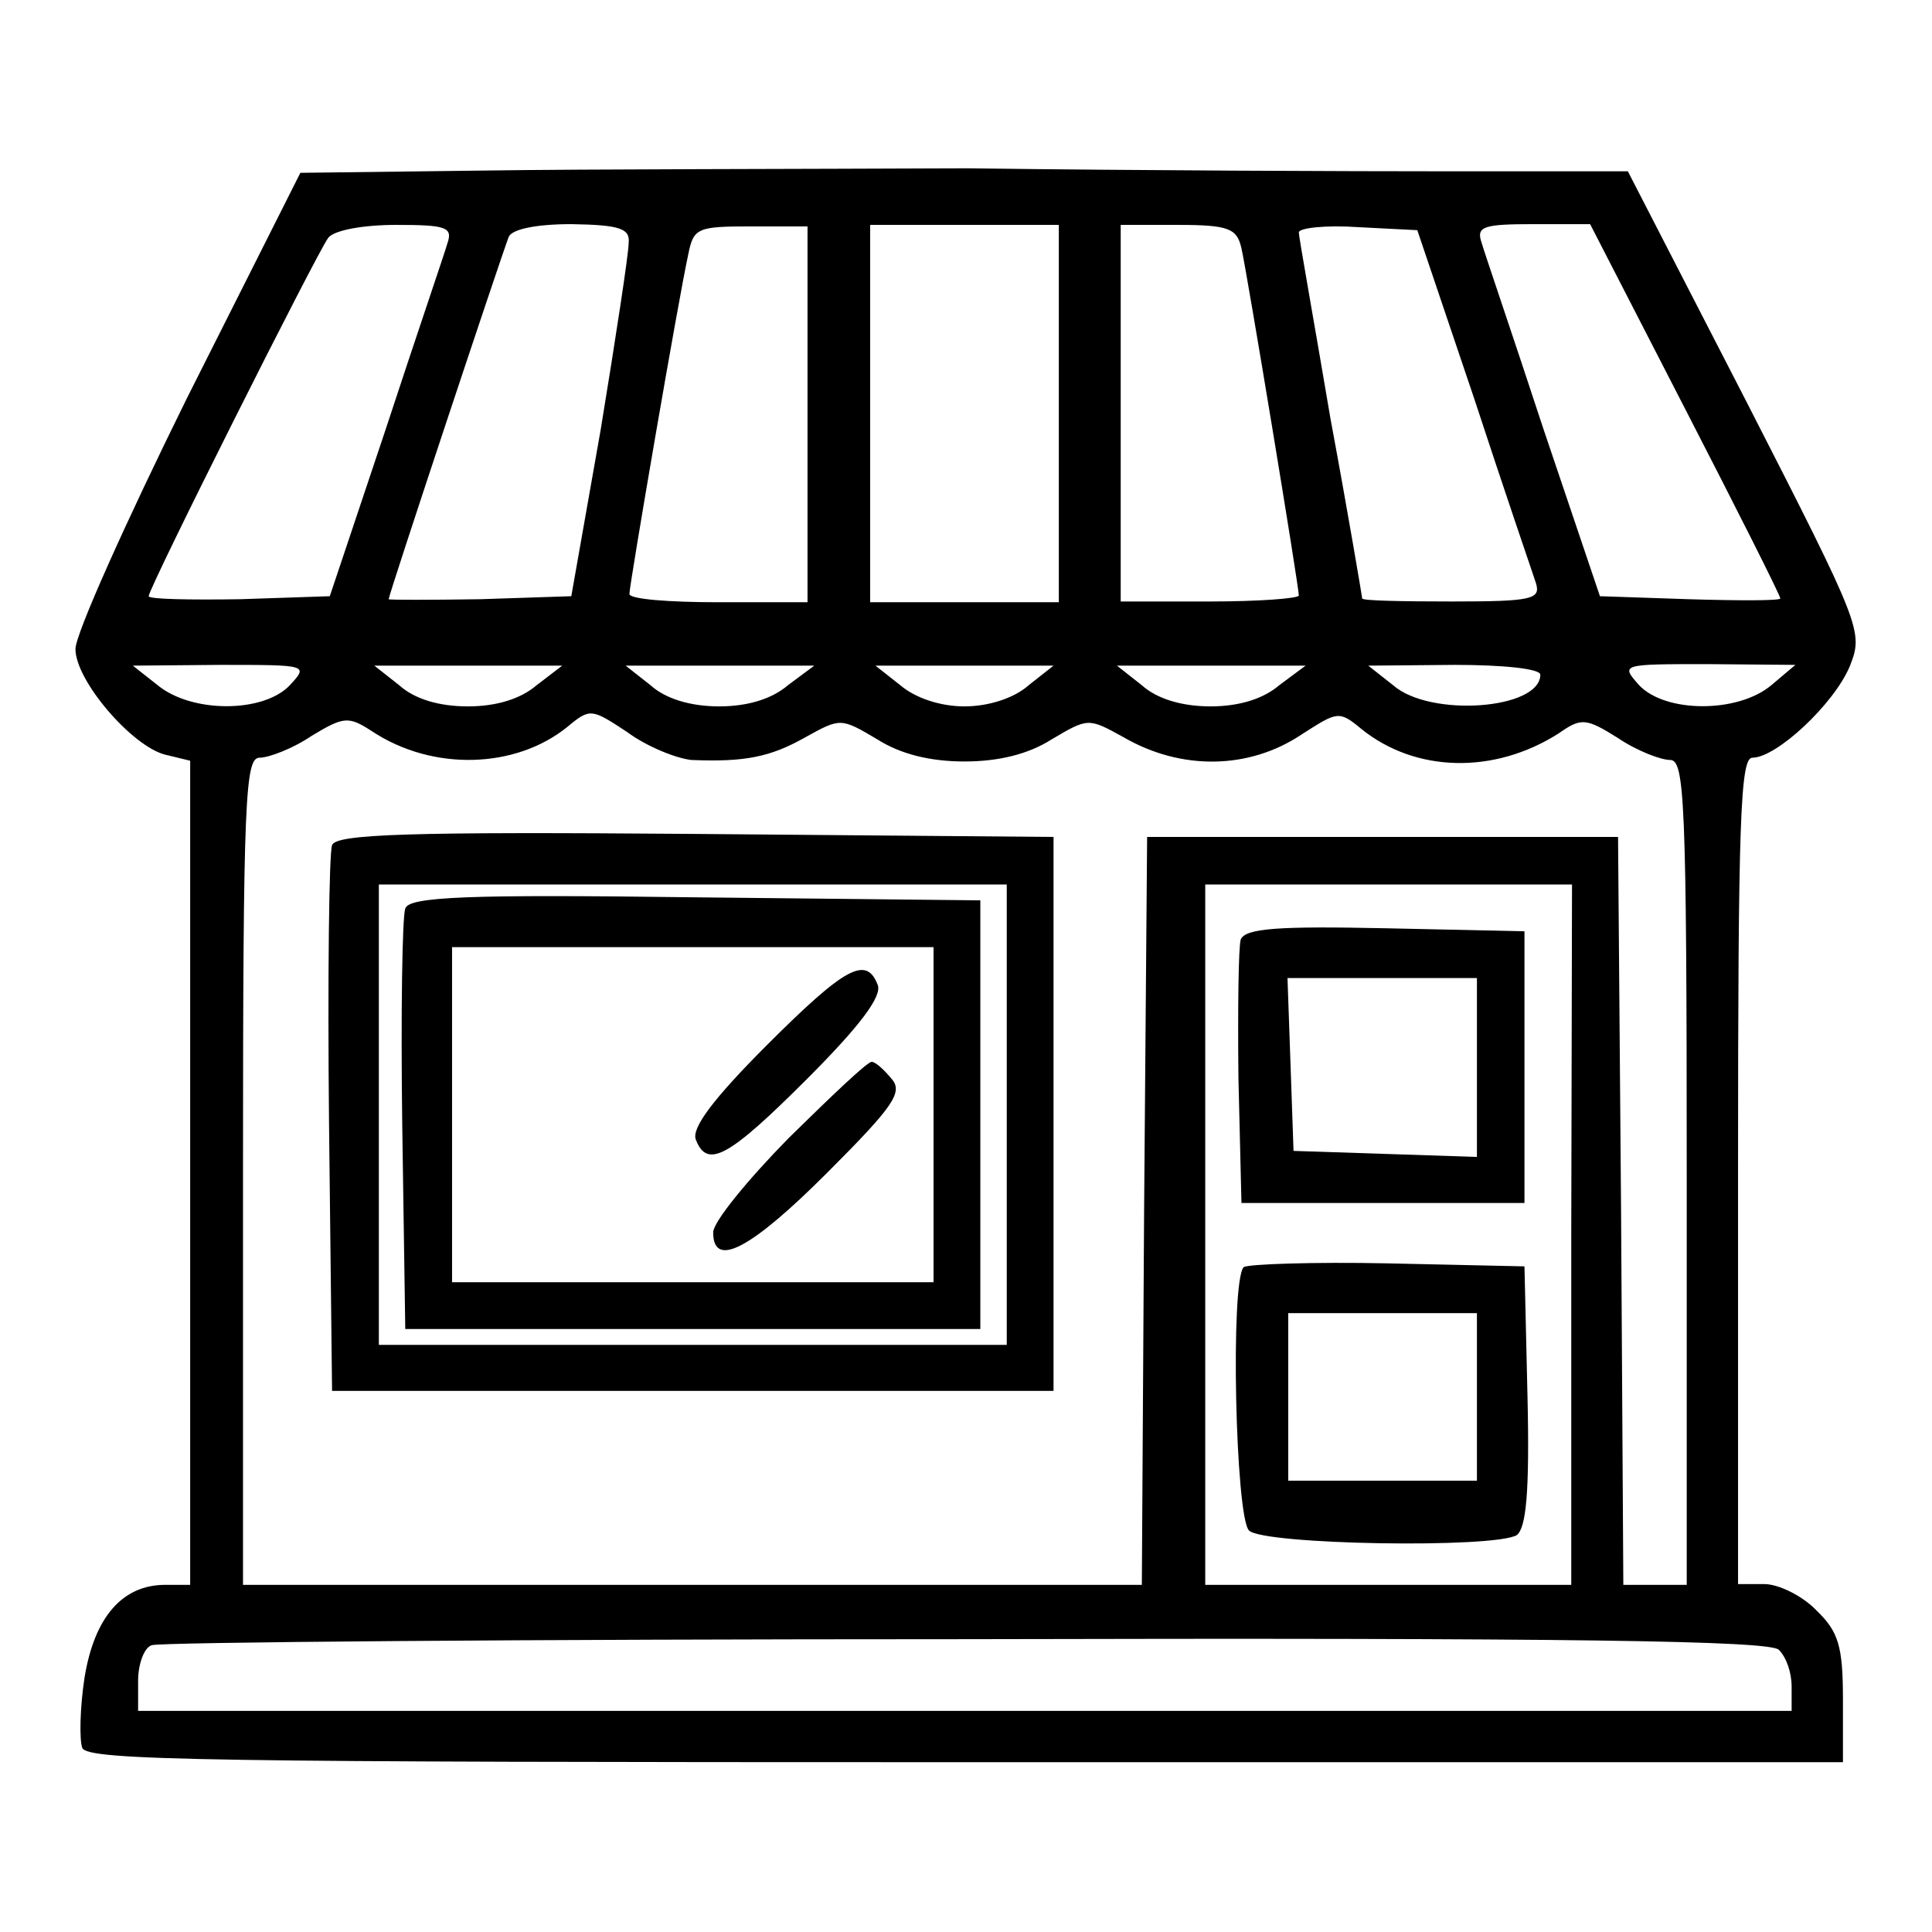
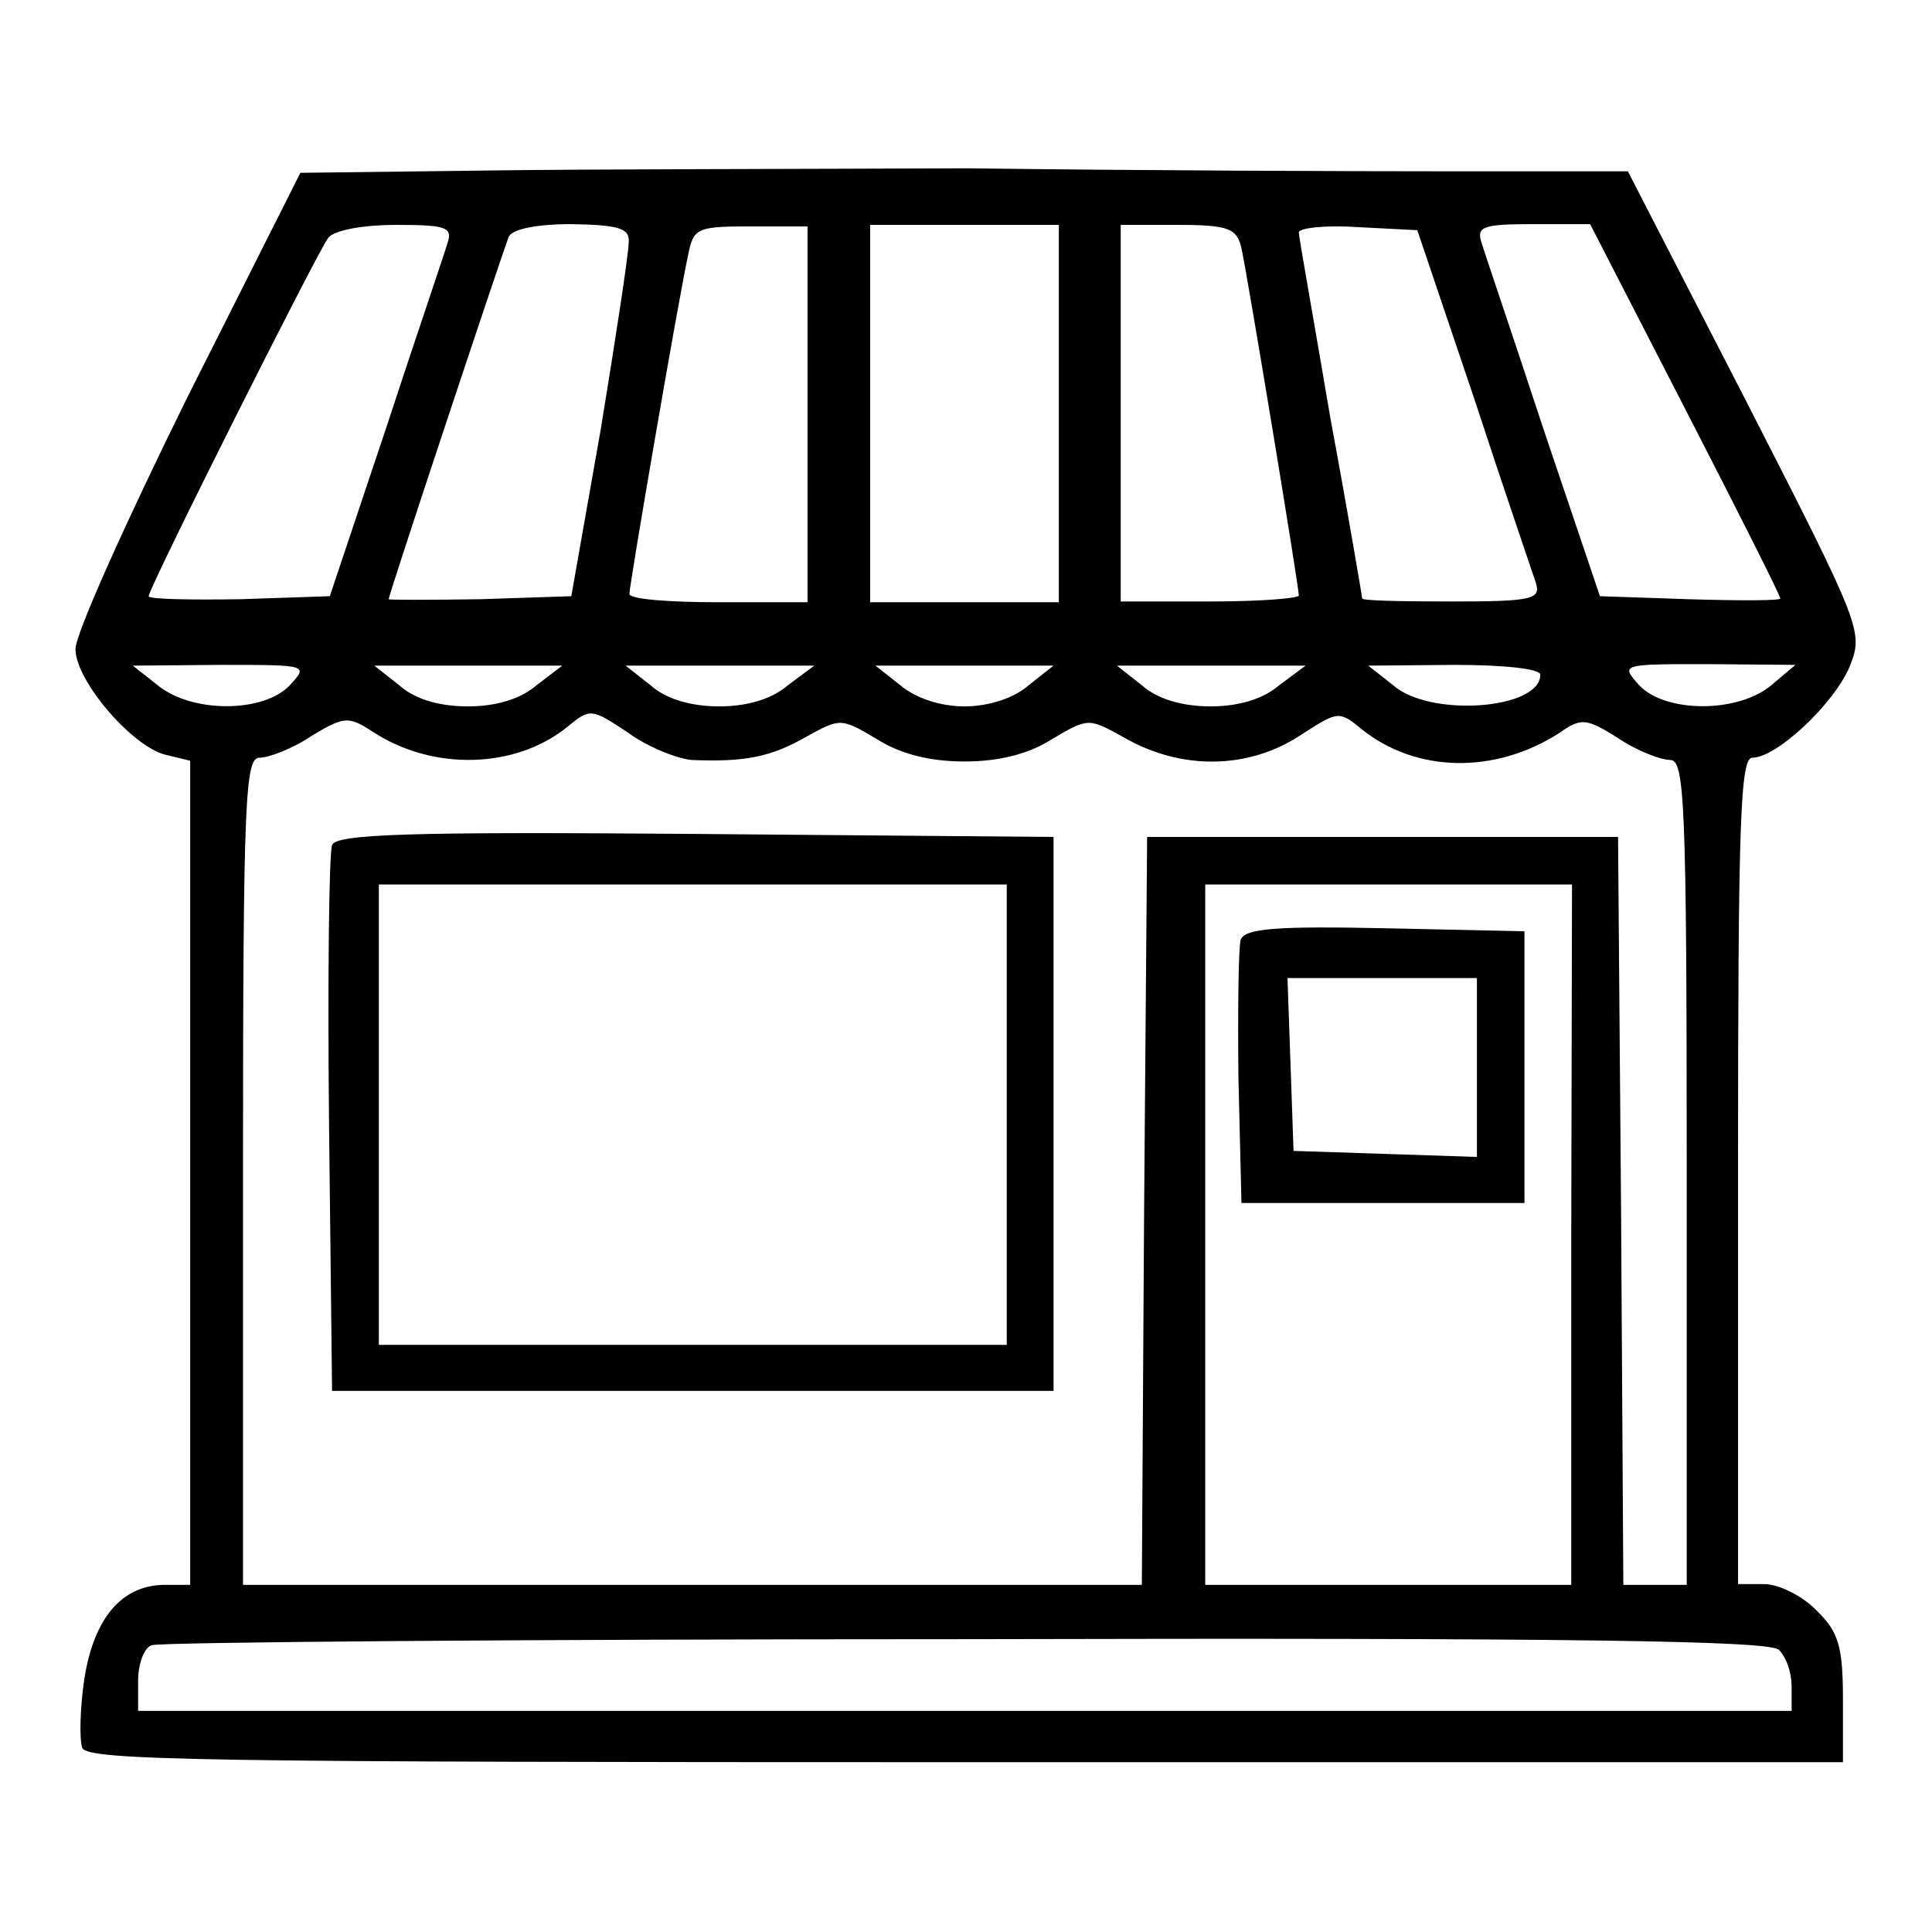
<svg xmlns="http://www.w3.org/2000/svg" version="1.1" x="0px" y="0px" viewBox="0 0 256 256" enable-background="new 0 0 256 256" xml:space="preserve">
  <g>
    <g>
      <g>
        <path fill="#000000" d="M64.1,22.6l-24.3,0.3l-15,29.8C16.7,69.1,10,84,10,86c0,4.2,7.5,12.9,11.9,14l3.3,0.8v54.6V210h-3.3c-5.7,0-9.4,4.3-10.7,12.3c-0.6,3.9-0.7,8.2-0.3,9.3c0.6,1.7,16.8,1.9,117,1.9h116.3v-8.3c0-7.1-0.6-9-3.5-11.8c-1.8-1.9-5-3.5-6.9-3.5h-3.5v-54.8c0-46.4,0.3-54.7,1.9-54.7c3.2,0,10.8-7.1,12.9-12.1c1.8-4.6,1.7-5-13.7-35.1l-15.7-30.5h-23.6c-12.9,0-41.6-0.1-63.8-0.4C106.5,22.4,77.4,22.4,64.1,22.6z M59.3,32.2c-0.4,1.4-4.2,12.5-8.2,24.7L43.7,79l-11.9,0.4c-6.7,0.1-12.1,0-12.1-0.4c0-1.1,22.3-45.5,23.8-47.5c0.8-1,4.6-1.7,9-1.7C59.1,29.8,60,30.1,59.3,32.2z M83.3,32.2c0,1.4-1.7,12.5-3.7,24.7L75.7,79l-12.1,0.4c-6.7,0.1-12.1,0.1-12.1,0c0-0.6,14.6-44.5,15.9-48c0.4-1,3.5-1.7,8.3-1.7C82.2,29.8,83.5,30.3,83.3,32.2z M107,54.8v25H95.2c-6.5,0-11.8-0.4-11.8-1.1c0-1.2,6.5-39.1,7.8-45c0.7-3.5,1.2-3.7,8.3-3.7h7.5L107,54.8L107,54.8z M140.3,54.8v25h-12.5h-12.5V54.8V29.8h12.5h12.5V54.8z M164.5,32.9c0.8,3.6,7.6,44.8,7.6,46c0,0.4-5.3,0.8-11.8,0.8h-11.8V54.8V29.8h7.6C162.9,29.8,163.9,30.3,164.5,32.9z M195.3,52.7c4,12.2,7.8,23.3,8.2,24.5c0.7,2.2-0.4,2.5-11.1,2.5c-6.5,0-11.9-0.1-11.9-0.4c0-0.1-1.8-10.9-4.2-23.8c-2.2-13-4.2-24.1-4.2-24.7c0-0.6,3.6-1,7.9-0.7l7.8,0.4L195.3,52.7z M223.3,54.2c6.9,13.4,12.6,24.7,12.6,25.1c0,0.3-5.4,0.3-12.1,0.1L212,79l-7.5-22.2c-4-12.2-7.8-23.3-8.2-24.7c-0.7-2.1,0.3-2.4,6.9-2.4h7.5L223.3,54.2z M38.4,90.8c-3.5,3.7-13,3.7-17.5,0l-3.3-2.6l11.6-0.1C40.8,88.1,40.9,88.1,38.4,90.8z M71.1,90.8c-2.1,1.8-5.3,2.8-9.1,2.8c-3.9,0-7.1-1-9.1-2.8l-3.3-2.6H62h12.5L71.1,90.8z M104.4,90.8c-2.1,1.8-5.3,2.8-9.1,2.8s-7.1-1-9.1-2.8l-3.3-2.6h12.5h12.5L104.4,90.8z M136.3,90.8c-1.9,1.7-5.3,2.8-8.5,2.8c-3.2,0-6.5-1.1-8.5-2.8l-3.3-2.6h11.8h11.8L136.3,90.8z M169.5,90.8c-2.1,1.8-5.3,2.8-9.1,2.8s-7.1-1-9.1-2.8l-3.3-2.6h12.5h12.5L169.5,90.8z M204.1,89.4c0,4.6-14.6,5.7-19.5,1.4l-3.3-2.6l11.5-0.1C199.1,88.1,204.1,88.6,204.1,89.4z M234.7,90.8c-4.4,3.7-14,3.7-17.5,0c-2.5-2.8-2.4-2.8,9.1-2.8l11.6,0.1L234.7,90.8z M91.6,100.7c7.1,0.3,10.5-0.4,15.1-3c4.7-2.6,4.7-2.6,9.6,0.3c3,1.9,6.9,2.9,11.5,2.9c4.6,0,8.5-1,11.5-2.9c4.9-2.9,4.9-2.9,9.6-0.3c7.6,4.4,16.6,4.3,23.6-0.4c4.7-3,4.9-3.2,7.9-0.7c7.2,5.8,17.6,6,26.1,0.6c3-2.1,3.6-2.1,7.9,0.6c2.5,1.7,5.7,2.9,6.9,2.9c1.9,0,2.2,5,2.2,54.8V210h-4.2h-4.2l-0.3-49.6l-0.4-49.5h-31.2h-31.2l-0.4,49.5l-0.3,49.6H91.8H32.2v-54.8c0-49.8,0.3-54.8,2.2-54.8c1.2,0,4.4-1.2,6.9-2.9c4.3-2.6,4.9-2.6,8-0.6c8,5.3,19,5,25.9-0.6c3-2.5,3.2-2.4,7.9,0.7C85.8,99,89.7,100.5,91.6,100.7z M208.2,163.6V210H184h-24.3v-46.4v-46.4H184h24.3L208.2,163.6L208.2,163.6z M235.7,218.6c1,1,1.7,3,1.7,4.9v3.2H127.8H18.3v-4c0-2.2,0.8-4.4,1.8-4.7c0.8-0.4,49.3-0.8,107.7-0.8C208.6,217,234.4,217.4,235.7,218.6z" />
        <path fill="#000000" d="M44,112c-0.4,1-0.6,17.6-0.4,37l0.4,35.3h47.8h47.8v-36.7v-36.7l-47.5-0.4C54.5,110.2,44.4,110.5,44,112z M133.4,147.7v30.5H91.8H50.2v-30.5v-30.5h41.6h41.6L133.4,147.7L133.4,147.7z" />
-         <path fill="#000000" d="M53.7,120.4c-0.4,1-0.6,13.9-0.4,28.7l0.4,27h38.1h38.1v-28.4v-28.4l-37.8-0.4C62.1,118.5,54.1,118.8,53.7,120.4z M123.7,147.7v22.2H91.8H59.9v-22.2v-22.2h31.9h31.9L123.7,147.7L123.7,147.7z" />
-         <path fill="#000000" d="M101.6,138.5c-7.1,7.1-10,11-9.4,12.5c1.5,3.9,4.3,2.4,14.7-8c7.1-7.1,10-11,9.4-12.5C114.8,126.6,112,128.1,101.6,138.5z" />
-         <path fill="#000000" d="M104.5,150.8c-5.4,5.5-10,11.1-10,12.5c0,4.9,5.1,2.1,15.1-7.9c8.9-8.9,10.1-10.7,8.5-12.5c-1-1.2-2.1-2.2-2.6-2.2C114.9,140.7,110.1,145.3,104.5,150.8z" />
        <path fill="#000000" d="M164.4,124.5c-0.3,1-0.4,9.3-0.3,18.4l0.4,16.5h18.7H202v-18v-18l-18.4-0.4C169.3,122.7,165,123,164.4,124.5z M195.7,141.4v11.9l-12.1-0.4l-12.2-0.4l-0.4-11.5l-0.4-11.4h12.6h12.5L195.7,141.4L195.7,141.4z" />
-         <path fill="#000000" d="M164.8,167.9c-1.8,1.8-1.1,33.1,0.7,34.9c1.9,1.9,32.6,2.4,35.5,0.6c1.2-1,1.7-5.5,1.4-18.4l-0.4-17.2l-18.2-0.4C174,167.2,165.4,167.5,164.8,167.9z M195.7,185.1v11.1h-12.5h-12.5v-11.1V174h12.5h12.5V185.1z" />
      </g>
    </g>
  </g>
</svg>